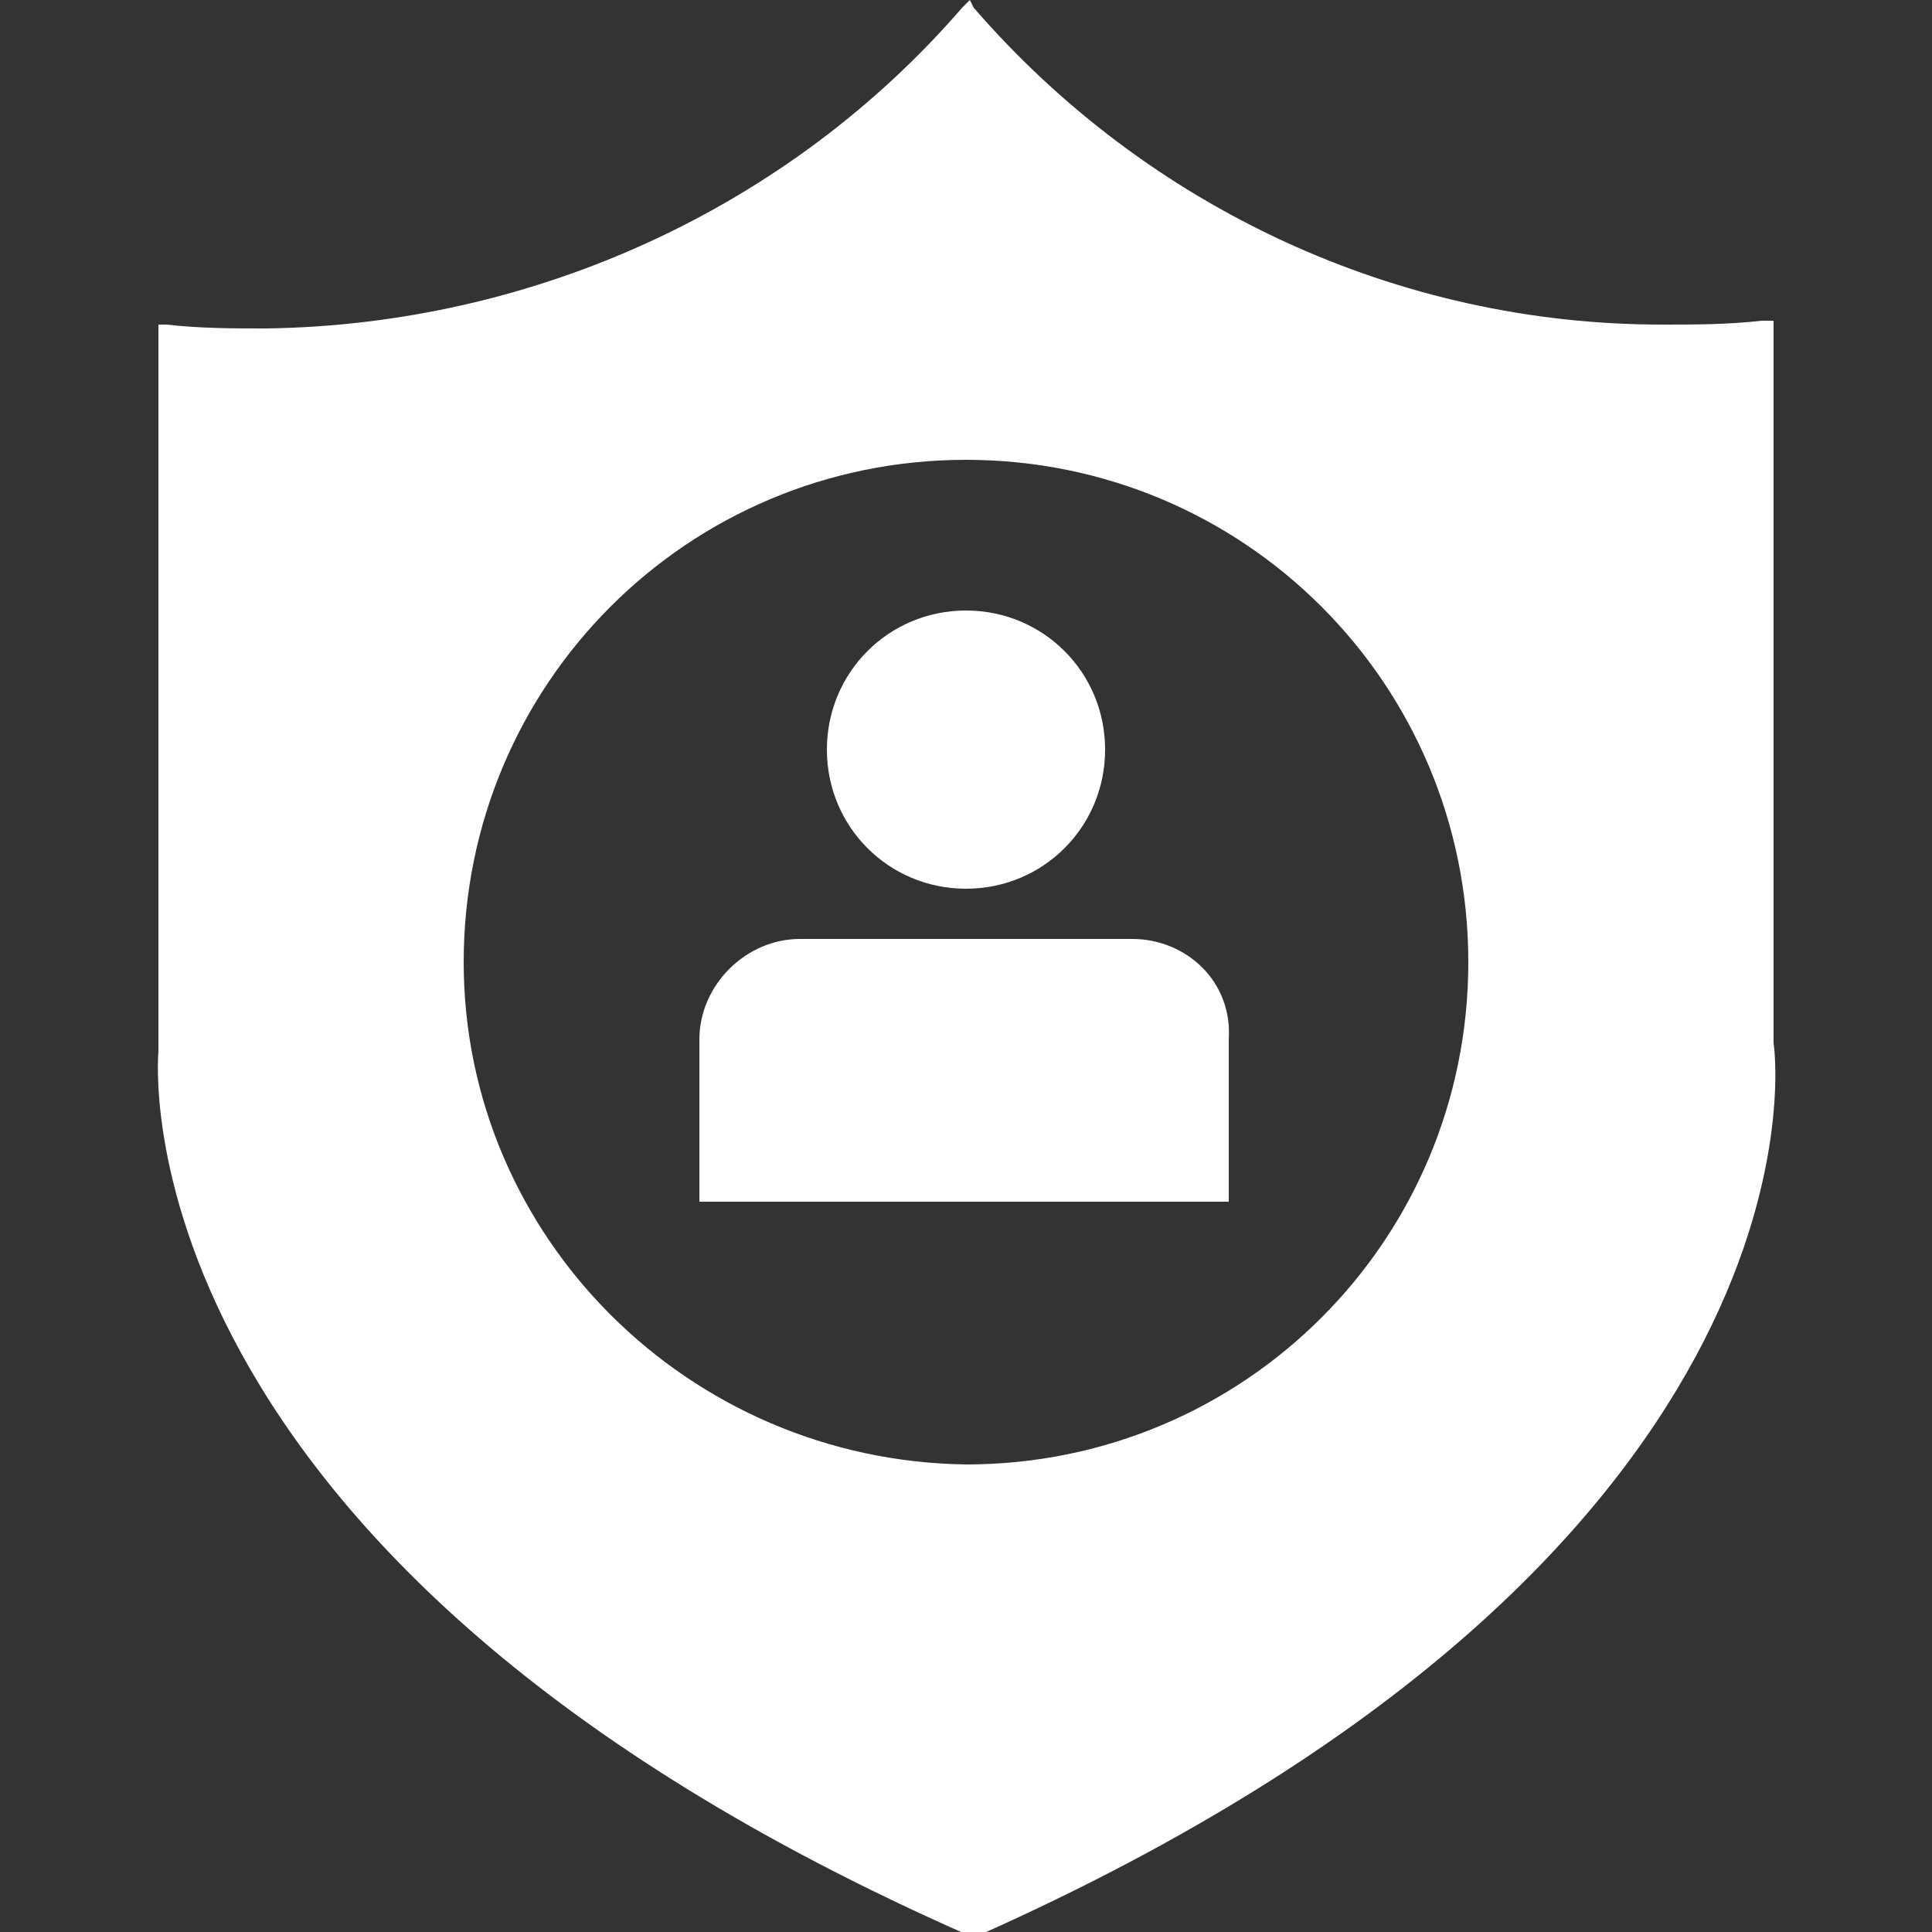
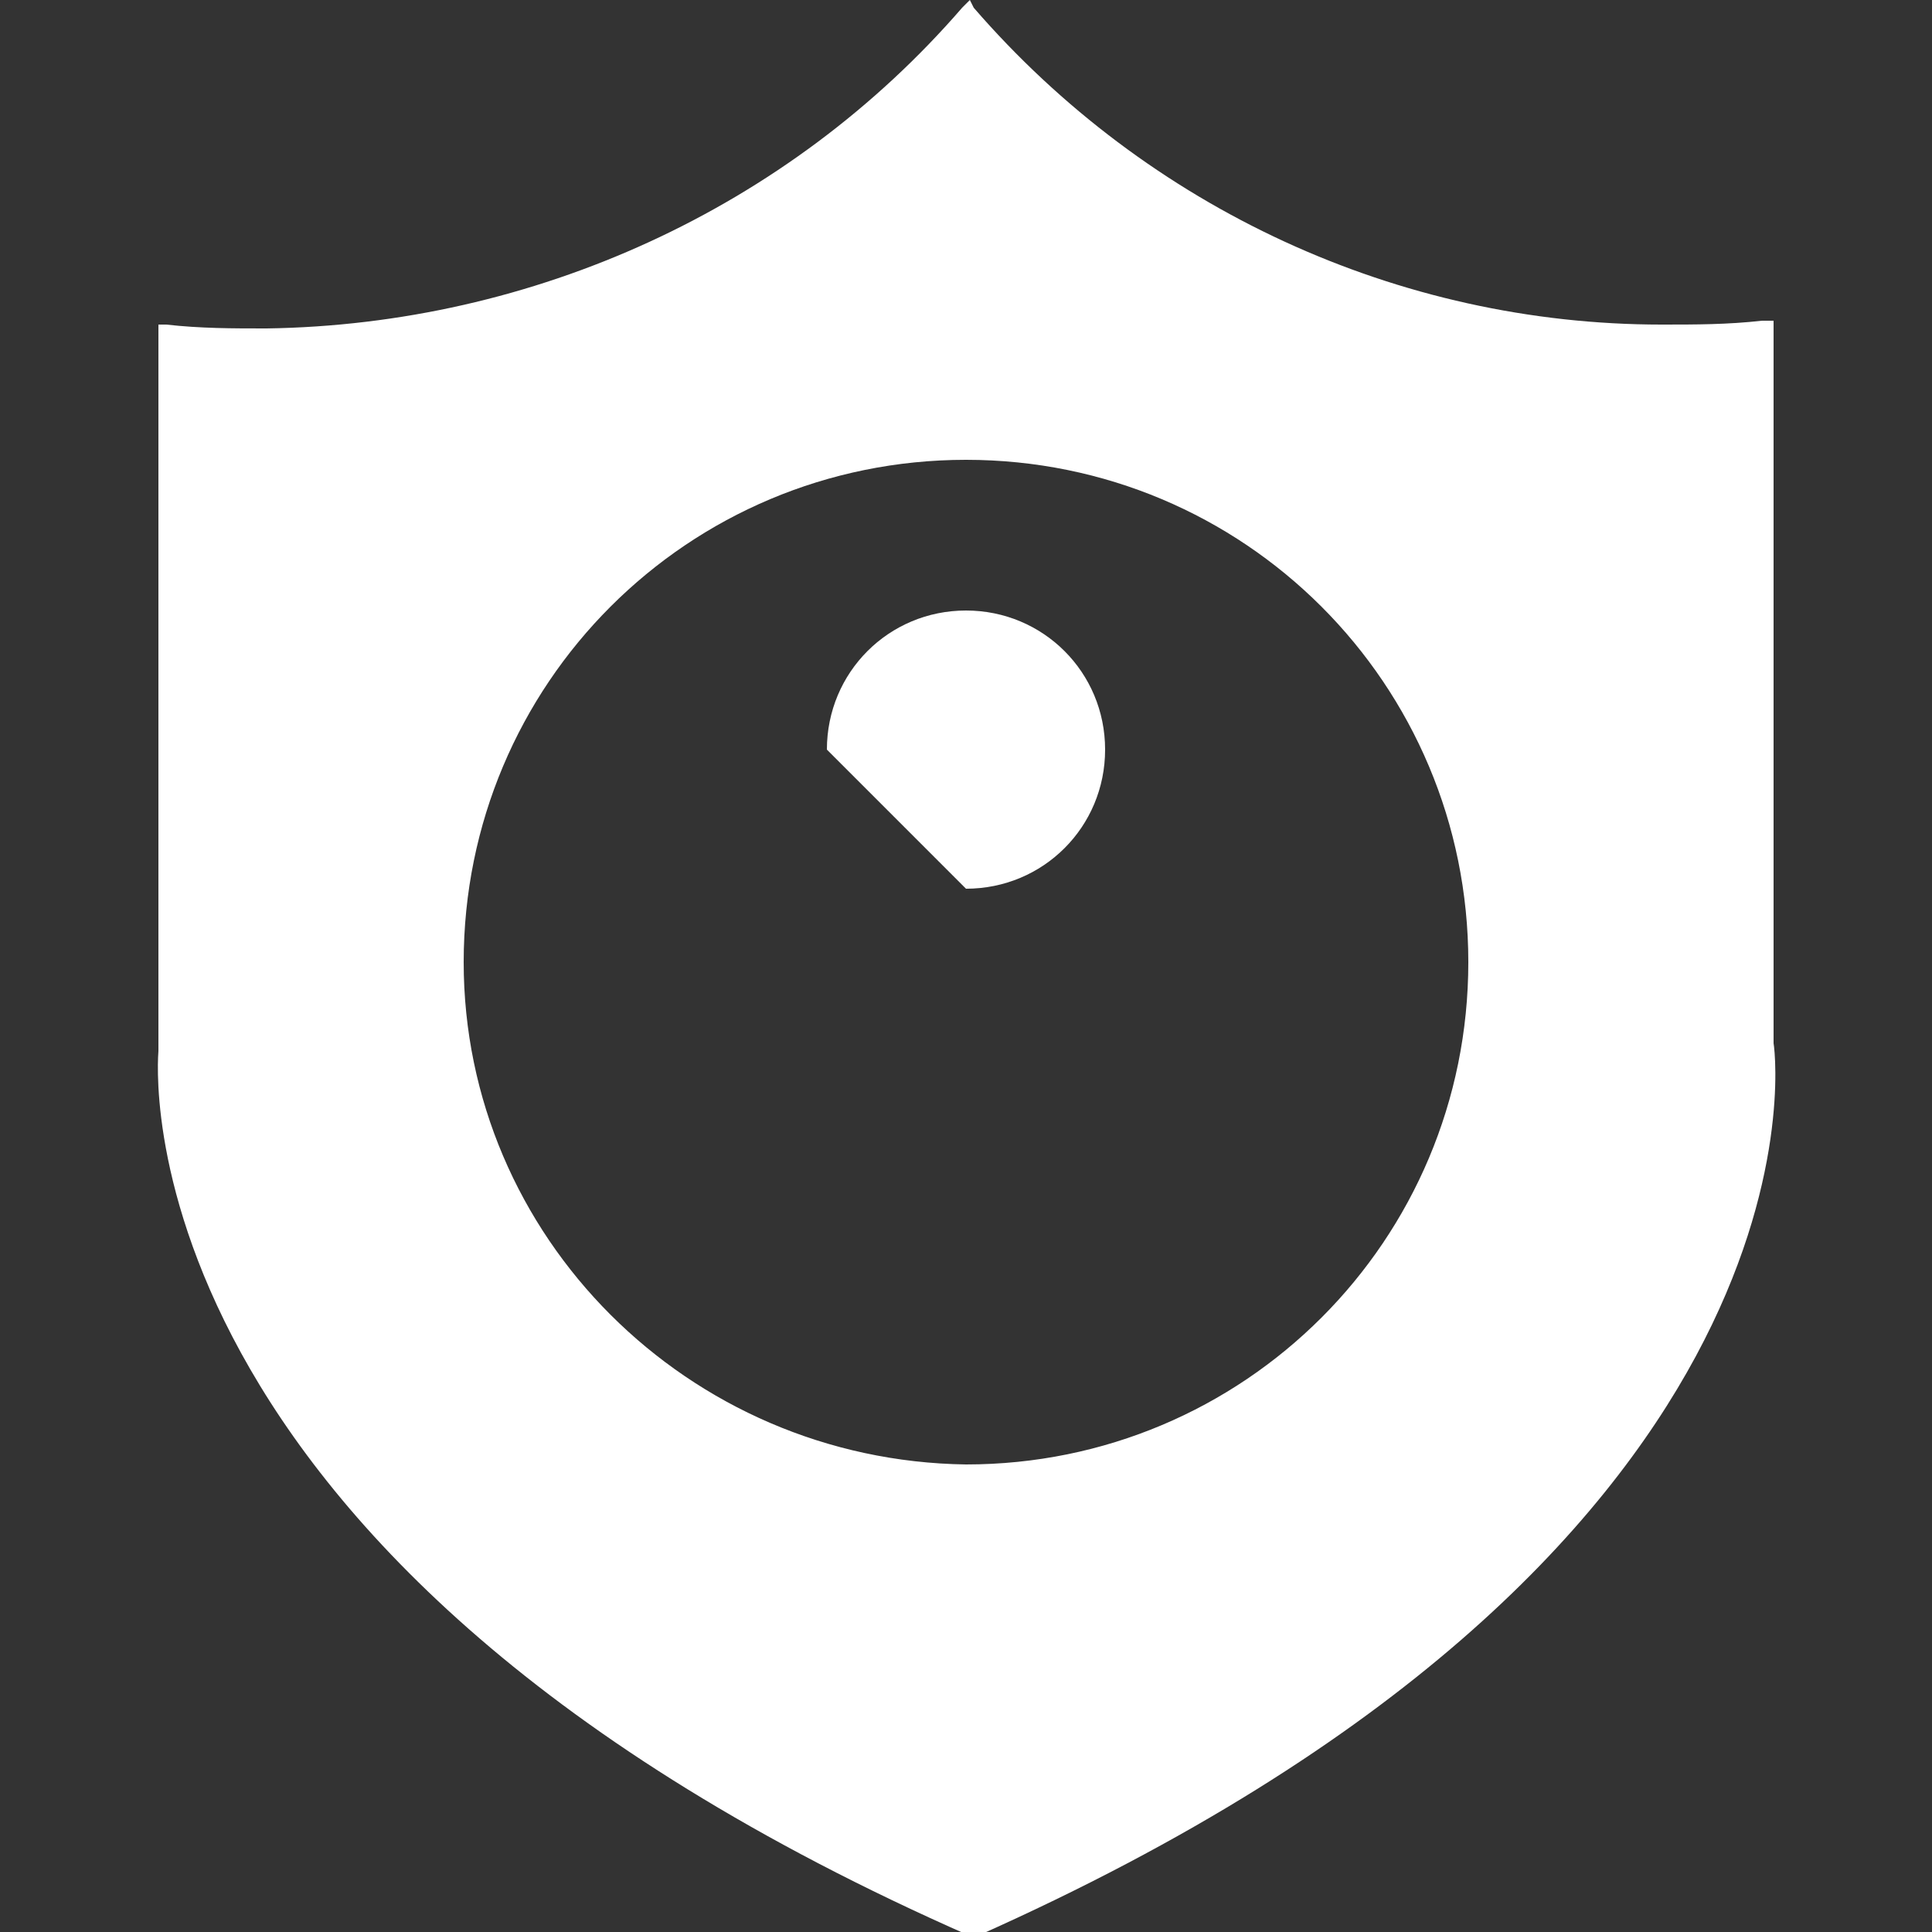
<svg xmlns="http://www.w3.org/2000/svg" version="1.1" id="Layer_1" x="0px" y="0px" width="50px" height="50px" viewBox="0 0 50 50" style="enable-background:new 0 0 50 50;" xml:space="preserve">
  <rect x="0" y="0" width="50" height="50" fill="#333333" stroke="none" />
  <style type="text/css">
	.st0{fill:#FFFFFF;}
</style>
  <g>
    <path class="st0" d="M45.9,27C45.9,27,45.9,27,45.9,27V8.3h-0.3c-0.9,0.1-1.7,0.1-2.6,0.1c-6.8,0-13.3-3-17.8-8.2L25.1,0l-0.2,0.2   c-4.5,5.2-11.1,8.2-18,8.3l0,0c-0.9,0-1.7,0-2.6-0.1H4.1v18.8c0,0.1-1.3,13.1,21,22.9h0.1h0.1C47.3,40.3,46,27.6,45.9,27z M12,24.9   c0-7.2,5.8-13,13-13s13,5.8,13,13s-5.8,13-13,13C17.8,37.8,12,32,12,24.9z" />
-     <path class="st0" d="M25,23c2,0,3.6-1.6,3.6-3.6c0-2-1.6-3.6-3.6-3.6c-2,0-3.6,1.6-3.6,3.6c0,0,0,0,0,0C21.4,21.4,23,23,25,23z" />
-     <path class="st0" d="M29.3,24.3h-8.6c-1.4,0-2.6,1.2-2.6,2.6c0,0,0,0,0,0v4.2h13.7v-4.2C31.9,25.4,30.7,24.3,29.3,24.3z" />
+     <path class="st0" d="M25,23c2,0,3.6-1.6,3.6-3.6c0-2-1.6-3.6-3.6-3.6c-2,0-3.6,1.6-3.6,3.6c0,0,0,0,0,0z" />
  </g>
</svg>